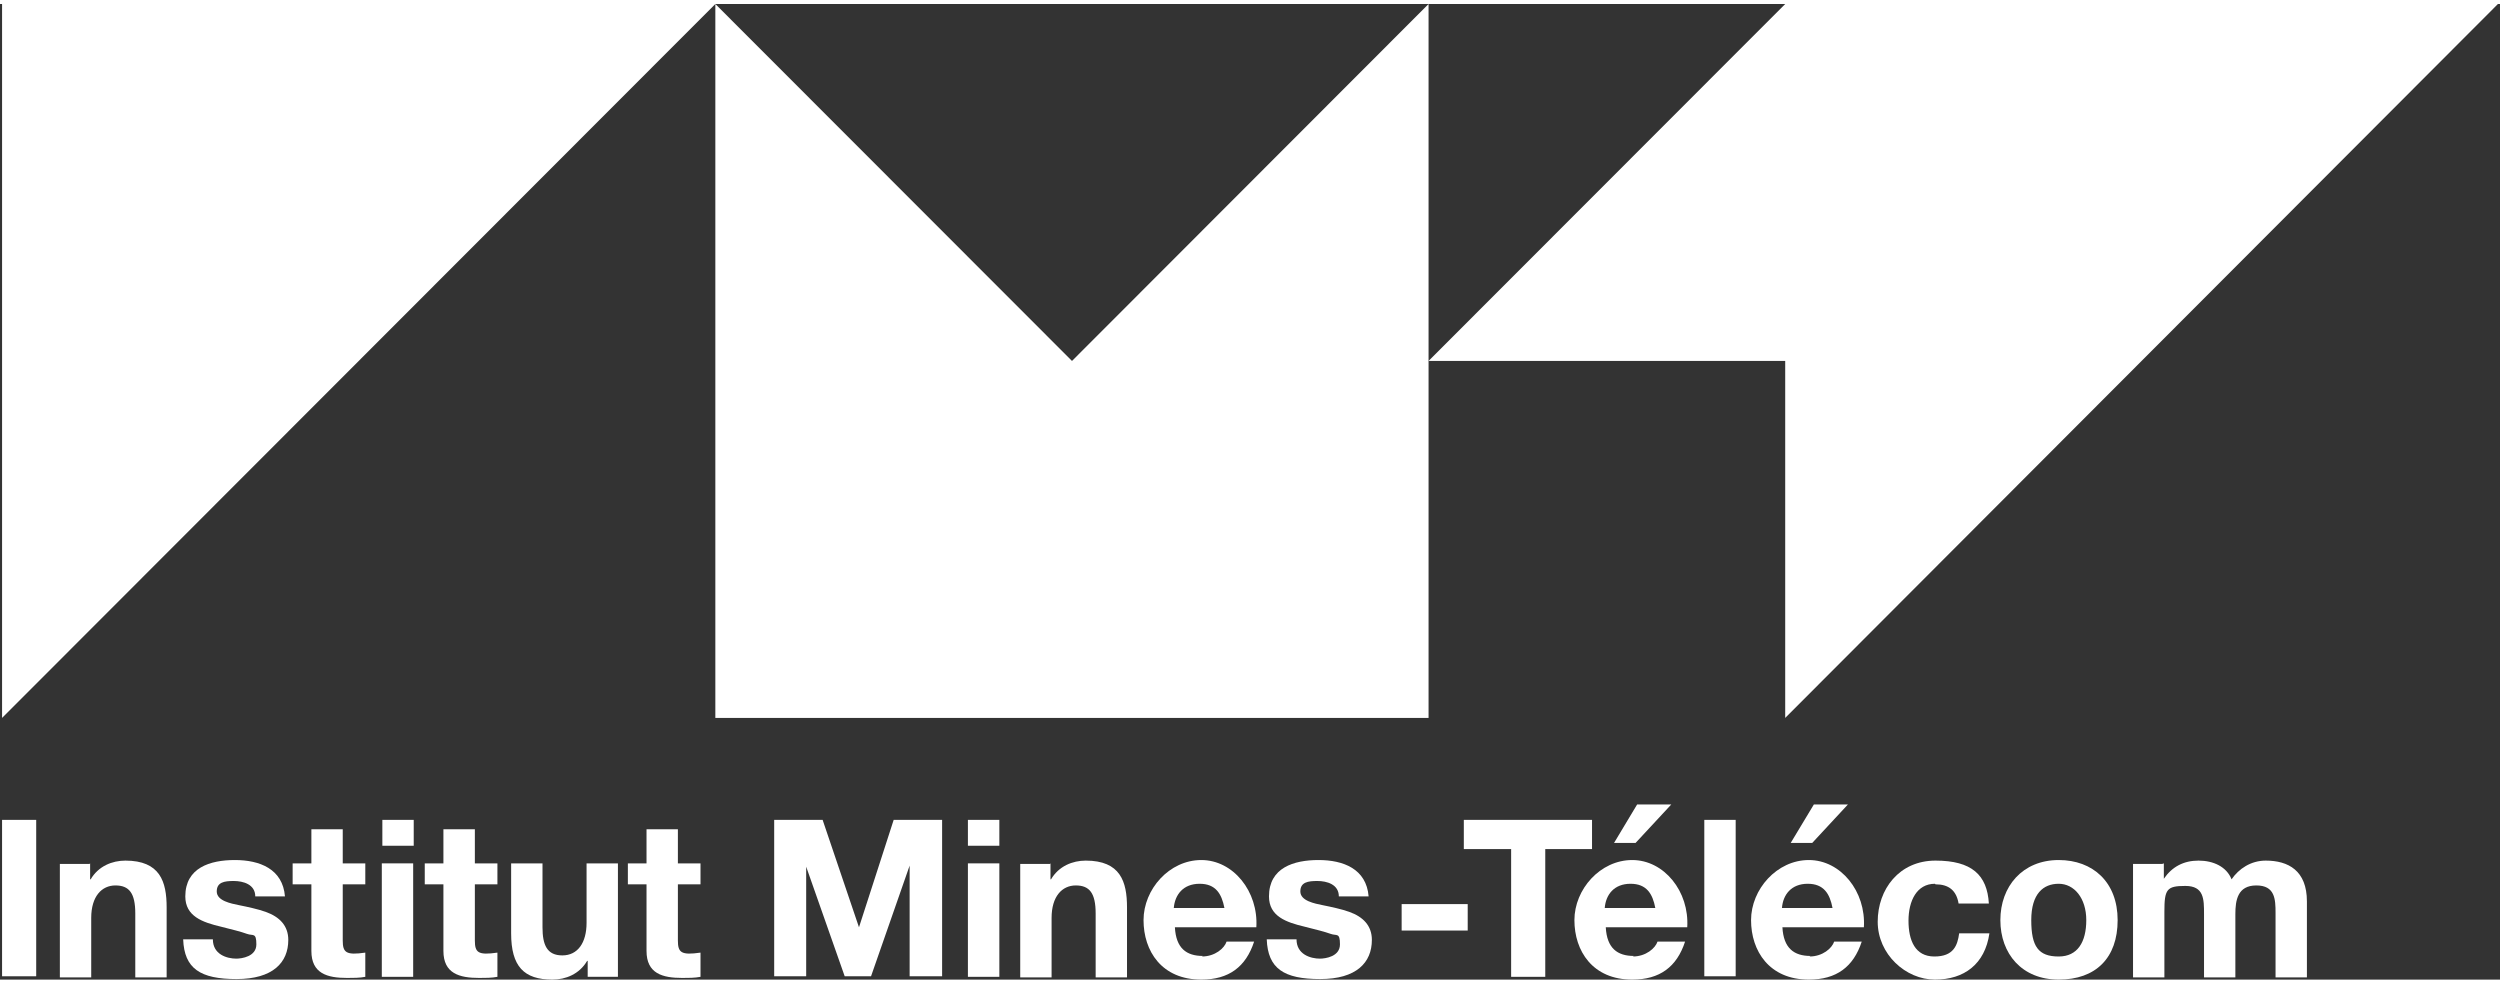
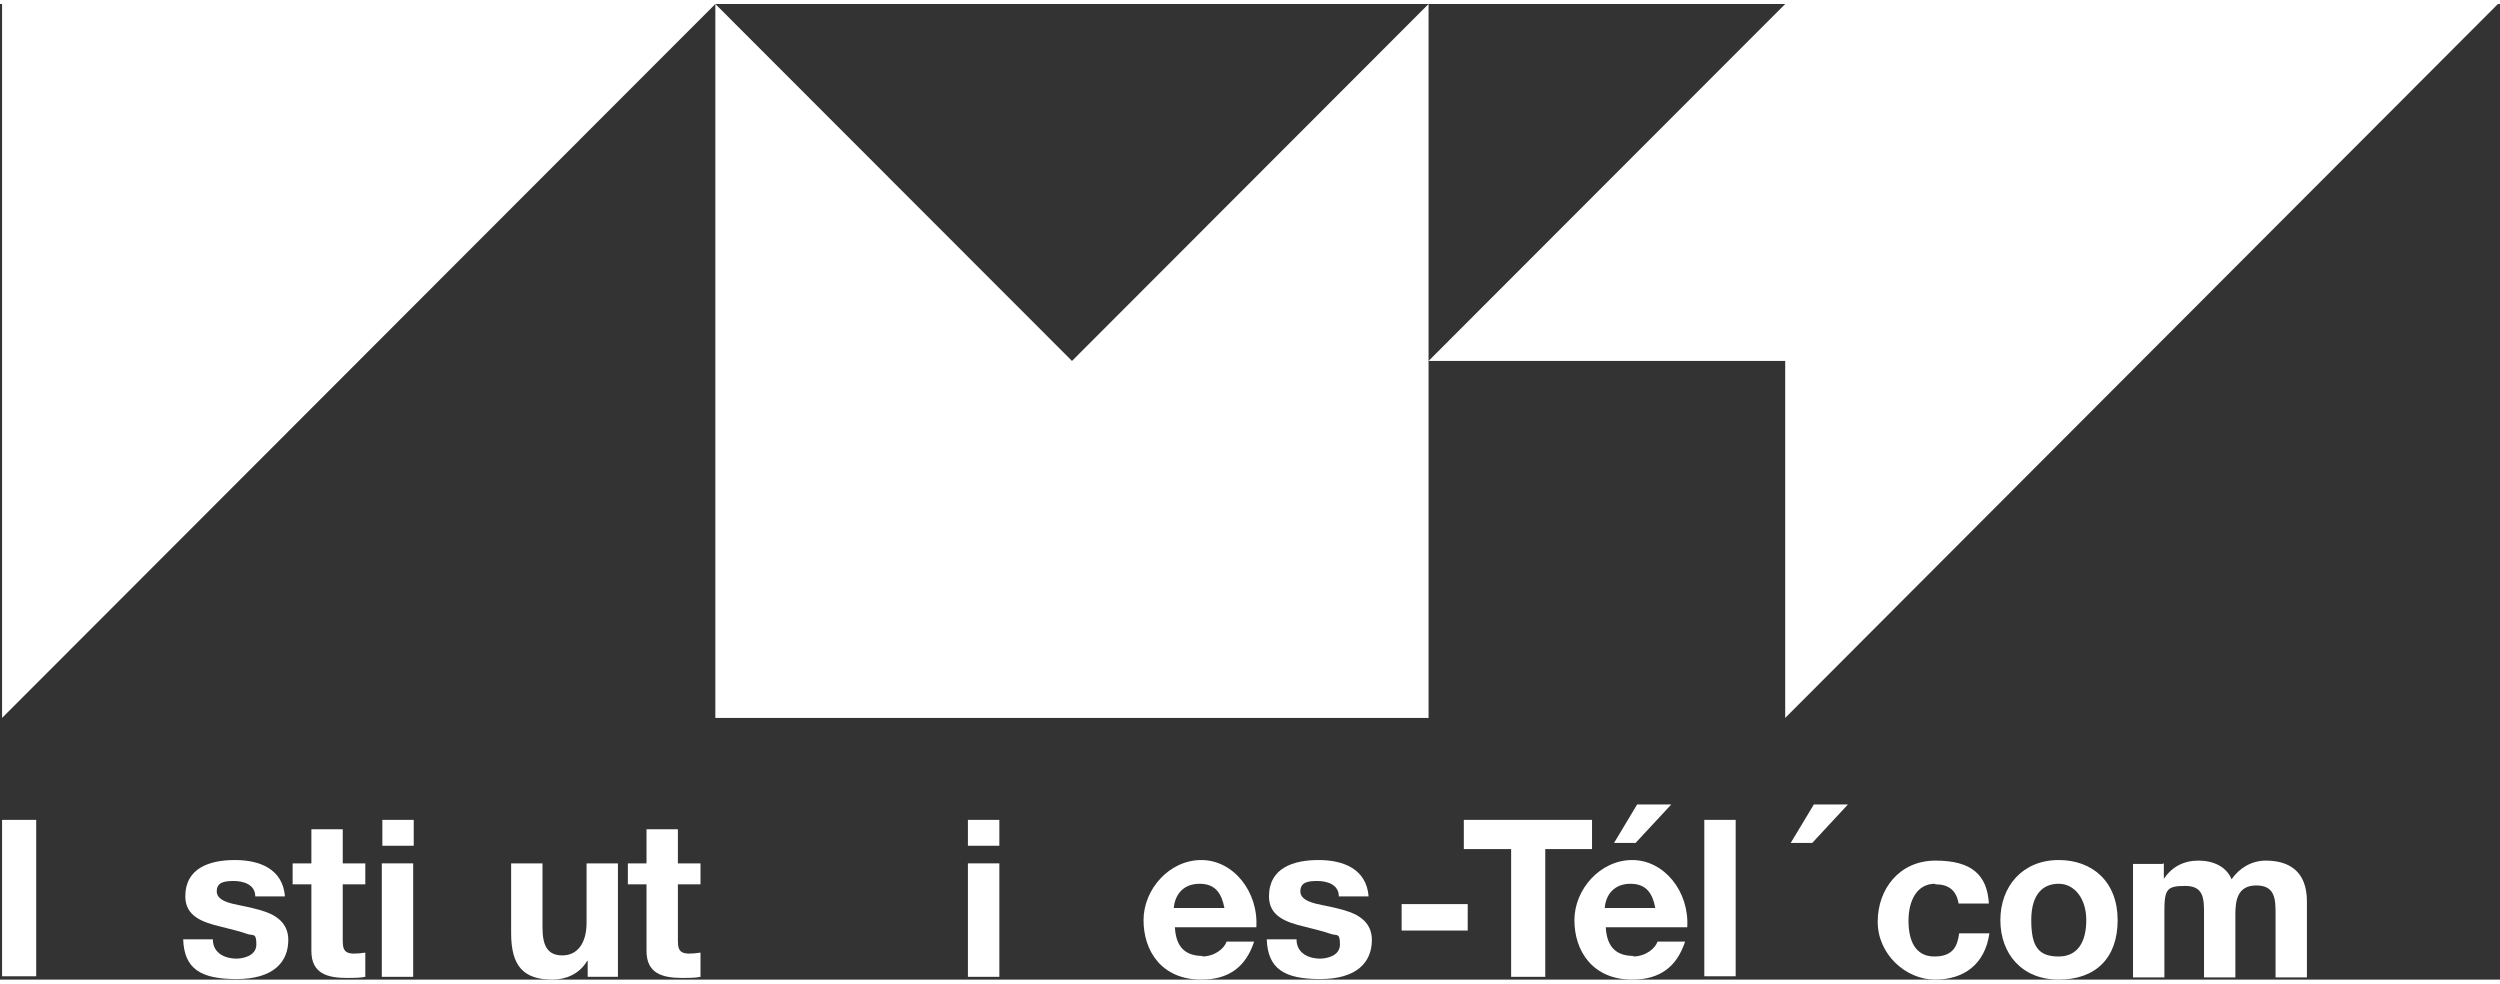
<svg xmlns="http://www.w3.org/2000/svg" width="122px" height="48px" viewBox="0 0 123 48" version="1.1">
  <rect x="0" y="0" width="123" height="48" fill="#333333" stroke="none" />
  <g id="surface1">
    <path style=" stroke:none;fill-rule:nonzero;fill:rgb(100%,100%,100%);fill-opacity:1;" d="M 35.195 0 L 0.102 35.125 L 0.102 0 Z M 35.195 0 " />
    <path style=" stroke:none;fill-rule:nonzero;fill:rgb(100%,100%,100%);fill-opacity:1;" d="M 70.285 0 L 70.285 35.125 L 35.195 35.125 L 35.195 0 L 52.742 17.562 Z M 70.285 0 " />
    <path style=" stroke:none;fill-rule:nonzero;fill:rgb(100%,100%,100%);fill-opacity:1;" d="M 87.832 35.125 L 87.832 17.562 L 70.285 17.562 L 87.832 0 L 122.898 0 Z M 87.832 35.125 " />
    <path style=" stroke:none;fill-rule:nonzero;fill:rgb(100%,100%,100%);fill-opacity:1;" d="M 1.781 40.141 L 1.781 47.836 L 0.102 47.836 L 0.102 40.141 Z M 1.781 40.141 " />
-     <path style=" stroke:none;fill-rule:nonzero;fill:rgb(100%,100%,100%);fill-opacity:1;" d="M 4.434 42.281 L 4.434 43.066 L 4.461 43.066 C 4.84 42.418 5.52 42.145 6.168 42.145 C 7.875 42.145 8.199 43.176 8.199 44.449 L 8.199 47.891 L 6.656 47.891 L 6.656 44.746 C 6.656 43.746 6.355 43.367 5.68 43.367 C 5.004 43.367 4.488 43.906 4.488 44.965 L 4.488 47.891 L 2.945 47.891 L 2.945 42.309 L 4.406 42.309 Z M 4.434 42.281 " />
-     <path style=" stroke:none;fill-rule:nonzero;fill:rgb(100%,100%,100%);fill-opacity:1;" d="M 51.684 42.281 L 51.684 43.066 L 51.711 43.066 C 52.09 42.418 52.77 42.145 53.418 42.145 C 55.125 42.145 55.449 43.176 55.449 44.449 L 55.449 47.891 L 53.906 47.891 L 53.906 44.746 C 53.906 43.746 53.605 43.367 52.93 43.367 C 52.254 43.367 51.738 43.906 51.738 44.965 L 51.738 47.891 L 50.195 47.891 L 50.195 42.309 L 51.656 42.309 Z M 51.684 42.281 " />
    <path style=" stroke:none;fill-rule:nonzero;fill:rgb(100%,100%,100%);fill-opacity:1;" d="M 11.609 46.969 C 11.906 46.969 12.613 46.863 12.613 46.266 C 12.613 45.668 12.449 45.859 12.152 45.75 C 11.855 45.641 11.422 45.535 10.879 45.398 C 9.957 45.18 9.117 44.883 9.117 43.906 C 9.117 42.496 10.336 42.117 11.555 42.117 C 12.773 42.117 13.91 42.551 14.02 43.906 L 12.559 43.906 C 12.559 43.312 11.961 43.148 11.5 43.148 C 11.043 43.148 10.664 43.203 10.664 43.664 C 10.664 44.125 11.367 44.258 11.773 44.34 C 12.18 44.422 12.691 44.531 13.074 44.668 C 13.75 44.91 14.184 45.344 14.184 46.047 C 14.184 47.16 13.426 47.973 11.637 47.973 C 9.852 47.973 9.066 47.457 9.012 46.02 L 10.473 46.02 C 10.473 46.754 11.148 46.969 11.637 46.969 Z M 11.609 46.969 " />
    <path style=" stroke:none;fill-rule:nonzero;fill:rgb(100%,100%,100%);fill-opacity:1;" d="M 64.926 46.969 C 65.223 46.969 65.926 46.863 65.926 46.266 C 65.926 45.668 65.766 45.859 65.469 45.75 C 65.168 45.641 64.734 45.535 64.195 45.398 C 63.273 45.18 62.434 44.883 62.434 43.906 C 62.434 42.496 63.652 42.117 64.871 42.117 C 66.09 42.117 67.227 42.551 67.336 43.906 L 65.871 43.906 C 65.871 43.312 65.277 43.148 64.816 43.148 C 64.355 43.148 63.977 43.203 63.977 43.664 C 63.977 44.125 64.68 44.258 65.086 44.34 C 65.492 44.422 66.008 44.531 66.387 44.668 C 67.062 44.91 67.496 45.344 67.496 46.047 C 67.496 47.16 66.738 47.973 64.953 47.973 C 63.164 47.973 62.379 47.457 62.324 46.02 L 63.789 46.02 C 63.789 46.754 64.465 46.969 64.953 46.969 Z M 64.926 46.969 " />
    <path style=" stroke:none;fill-rule:nonzero;fill:rgb(100%,100%,100%);fill-opacity:1;" d="M 17.973 42.281 L 17.973 43.312 L 16.863 43.312 L 16.863 46.074 C 16.863 46.672 17.027 46.809 17.973 46.672 L 17.973 47.863 C 17.703 47.918 17.379 47.918 17.078 47.918 C 16.105 47.918 15.32 47.703 15.32 46.59 L 15.32 43.312 L 14.398 43.312 L 14.398 42.281 L 15.32 42.281 L 15.32 40.602 L 16.863 40.602 L 16.863 42.281 Z M 17.973 42.281 " />
-     <path style=" stroke:none;fill-rule:nonzero;fill:rgb(100%,100%,100%);fill-opacity:1;" d="M 24.473 42.281 L 24.473 43.312 L 23.363 43.312 L 23.363 46.074 C 23.363 46.672 23.523 46.809 24.473 46.672 L 24.473 47.863 C 24.199 47.918 23.875 47.918 23.578 47.918 C 22.605 47.918 21.816 47.703 21.816 46.59 L 21.816 43.312 L 20.898 43.312 L 20.898 42.281 L 21.816 42.281 L 21.816 40.602 L 23.363 40.602 L 23.363 42.281 Z M 24.473 42.281 " />
-     <path style=" stroke:none;fill-rule:nonzero;fill:rgb(100%,100%,100%);fill-opacity:1;" d="M 34.465 42.281 L 34.465 43.312 L 33.352 43.312 L 33.352 46.074 C 33.352 46.672 33.516 46.809 34.465 46.672 L 34.465 47.863 C 34.191 47.918 33.867 47.918 33.57 47.918 C 32.594 47.918 31.809 47.703 31.809 46.59 L 31.809 43.312 L 30.891 43.312 L 30.891 42.281 L 31.809 42.281 L 31.809 40.602 L 33.352 40.602 L 33.352 42.281 Z M 34.465 42.281 " />
+     <path style=" stroke:none;fill-rule:nonzero;fill:rgb(100%,100%,100%);fill-opacity:1;" d="M 34.465 42.281 L 34.465 43.312 L 33.352 43.312 L 33.352 46.074 C 33.352 46.672 33.516 46.809 34.465 46.672 L 34.465 47.863 C 34.191 47.918 33.867 47.918 33.57 47.918 C 32.594 47.918 31.809 47.703 31.809 46.59 L 31.809 43.312 L 30.891 43.312 L 30.891 42.281 L 31.809 42.281 L 31.809 40.602 L 33.352 40.602 L 33.352 42.281 Z " />
    <path style=" stroke:none;fill-rule:nonzero;fill:rgb(100%,100%,100%);fill-opacity:1;" d="M 18.812 41.414 L 18.812 40.141 L 20.355 40.141 L 20.355 41.414 Z M 20.328 42.281 L 20.328 47.863 L 18.785 47.863 L 18.785 42.281 Z M 20.328 42.281 " />
    <path style=" stroke:none;fill-rule:nonzero;fill:rgb(100%,100%,100%);fill-opacity:1;" d="M 28.914 47.863 L 28.914 47.078 L 28.887 47.078 C 28.508 47.73 27.828 48 27.18 48 C 25.773 48 25.148 47.348 25.148 45.723 L 25.148 42.281 L 26.691 42.281 L 26.691 45.426 C 26.691 46.293 26.91 46.809 27.668 46.809 C 28.426 46.809 28.859 46.184 28.859 45.207 L 28.859 42.281 L 30.402 42.281 L 30.402 47.863 Z M 28.914 47.863 " />
-     <path style=" stroke:none;fill-rule:nonzero;fill:rgb(100%,100%,100%);fill-opacity:1;" d="M 40.473 40.141 L 42.262 45.426 L 43.969 40.141 L 46.352 40.141 L 46.352 47.836 L 44.754 47.836 L 44.754 42.391 L 42.855 47.836 L 41.559 47.836 L 39.664 42.445 L 39.664 47.836 L 38.09 47.836 L 38.09 40.141 Z M 40.473 40.141 " />
    <path style=" stroke:none;fill-rule:nonzero;fill:rgb(100%,100%,100%);fill-opacity:1;" d="M 47.621 41.414 L 47.621 40.141 L 49.168 40.141 L 49.168 41.414 Z M 49.168 42.281 L 49.168 47.863 L 47.621 47.863 L 47.621 42.281 Z M 49.168 42.281 " />
    <path style=" stroke:none;fill-rule:nonzero;fill:rgb(100%,100%,100%);fill-opacity:1;" d="M 59.129 46.863 C 59.781 46.863 60.242 46.457 60.348 46.129 L 61.703 46.129 C 61.297 47.375 60.457 48 59.105 48 C 57.152 48 56.262 46.59 56.262 45.074 C 56.262 43.555 57.531 42.117 59.105 42.117 C 60.676 42.117 61.918 43.664 61.812 45.426 L 57.805 45.426 C 57.859 46.457 58.371 46.836 59.184 46.836 Z M 59.023 43.285 C 58.211 43.285 57.805 43.824 57.75 44.477 L 60.242 44.477 C 60.105 43.773 59.809 43.285 59.023 43.285 Z M 59.023 43.285 " />
    <path style=" stroke:none;fill-rule:nonzero;fill:rgb(100%,100%,100%);fill-opacity:1;" d="M 80.332 46.863 C 80.98 46.863 81.441 46.457 81.551 46.129 L 82.906 46.129 C 82.5 47.375 81.66 48 80.305 48 C 78.355 48 77.461 46.59 77.461 45.074 C 77.461 43.555 78.734 42.117 80.305 42.117 C 81.875 42.117 83.121 43.664 83.012 45.426 L 79.004 45.426 C 79.059 46.457 79.574 46.836 80.387 46.836 Z M 80.223 43.285 C 79.41 43.285 79.004 43.824 78.953 44.477 L 81.441 44.477 C 81.309 43.773 81.008 43.285 80.223 43.285 Z M 80.223 43.285 " />
-     <path style=" stroke:none;fill-rule:nonzero;fill:rgb(100%,100%,100%);fill-opacity:1;" d="M 89.023 46.863 C 89.676 46.863 90.133 46.457 90.242 46.129 L 91.598 46.129 C 91.191 47.375 90.352 48 88.996 48 C 87.047 48 86.152 46.59 86.152 45.074 C 86.152 43.555 87.426 42.117 88.996 42.117 C 90.566 42.117 91.812 43.664 91.703 45.426 L 87.695 45.426 C 87.75 46.457 88.266 46.836 89.078 46.836 Z M 88.941 43.285 C 88.129 43.285 87.723 43.824 87.672 44.477 L 90.16 44.477 C 90.027 43.773 89.727 43.285 88.941 43.285 Z M 88.941 43.285 " />
    <path style=" stroke:none;fill-rule:nonzero;fill:rgb(100%,100%,100%);fill-opacity:1;" d="M 72.211 44.285 L 72.211 45.586 L 68.961 45.586 L 68.961 44.285 Z M 72.211 44.285 " />
    <path style=" stroke:none;fill-rule:nonzero;fill:rgb(100%,100%,100%);fill-opacity:1;" d="M 72.02 41.578 L 72.02 40.141 L 78.328 40.141 L 78.328 41.578 L 76.027 41.578 L 76.027 47.863 L 74.348 47.863 L 74.348 41.578 Z M 72.02 41.578 " />
    <path style=" stroke:none;fill-rule:nonzero;fill:rgb(100%,100%,100%);fill-opacity:1;" d="M 85.395 40.141 L 85.395 47.836 L 83.852 47.836 L 83.852 40.141 Z M 85.395 40.141 " />
    <path style=" stroke:none;fill-rule:nonzero;fill:rgb(100%,100%,100%);fill-opacity:1;" d="M 95.199 43.285 C 94.305 43.285 93.898 44.125 93.898 45.102 C 93.898 46.074 94.223 46.863 95.172 46.863 C 96.117 46.863 96.309 46.32 96.391 45.723 L 97.879 45.723 C 97.66 47.242 96.633 48 95.199 48 C 93.762 48 92.383 46.754 92.383 45.152 C 92.383 43.555 93.438 42.145 95.227 42.145 C 97.012 42.145 97.77 42.852 97.852 44.258 L 96.363 44.258 C 96.254 43.609 95.875 43.312 95.227 43.312 Z M 95.199 43.285 " />
    <path style=" stroke:none;fill-rule:nonzero;fill:rgb(100%,100%,100%);fill-opacity:1;" d="M 101.289 42.117 C 102.969 42.117 104.188 43.203 104.188 45.074 C 104.188 46.941 103.105 48 101.289 48 C 99.477 48 98.418 46.727 98.418 45.074 C 98.418 43.418 99.504 42.117 101.289 42.117 Z M 101.289 46.863 C 102.211 46.863 102.645 46.156 102.645 45.074 C 102.645 43.988 102.047 43.285 101.289 43.285 C 100.531 43.285 99.938 43.773 99.938 45.074 C 99.938 46.375 100.289 46.863 101.289 46.863 Z M 101.289 46.863 " />
    <path style=" stroke:none;fill-rule:nonzero;fill:rgb(100%,100%,100%);fill-opacity:1;" d="M 106.461 42.281 L 106.461 43.039 C 106.867 42.445 107.438 42.145 108.168 42.145 C 108.898 42.145 109.547 42.445 109.793 43.066 C 110.145 42.551 110.738 42.145 111.473 42.145 C 112.582 42.145 113.5 42.633 113.5 44.152 L 113.5 47.891 L 111.957 47.891 L 111.957 44.719 C 111.957 44.043 111.93 43.367 111.012 43.367 C 110.09 43.367 109.98 44.098 109.98 44.773 L 109.98 47.891 L 108.438 47.891 L 108.438 44.773 C 108.438 44.043 108.438 43.391 107.52 43.391 C 106.598 43.391 106.488 43.555 106.488 44.668 L 106.488 47.891 L 104.945 47.891 L 104.945 42.309 L 106.379 42.309 Z M 106.461 42.281 " />
    <path style=" stroke:none;fill-rule:nonzero;fill:rgb(100%,100%,100%);fill-opacity:1;" d="M 80.547 39.383 L 79.41 41.277 L 80.469 41.277 L 82.227 39.383 Z M 80.547 39.383 " />
    <path style=" stroke:none;fill-rule:nonzero;fill:rgb(100%,100%,100%);fill-opacity:1;" d="M 89.242 39.383 L 88.102 41.277 L 89.16 41.277 L 90.918 39.383 Z M 89.242 39.383 " />
  </g>
</svg>